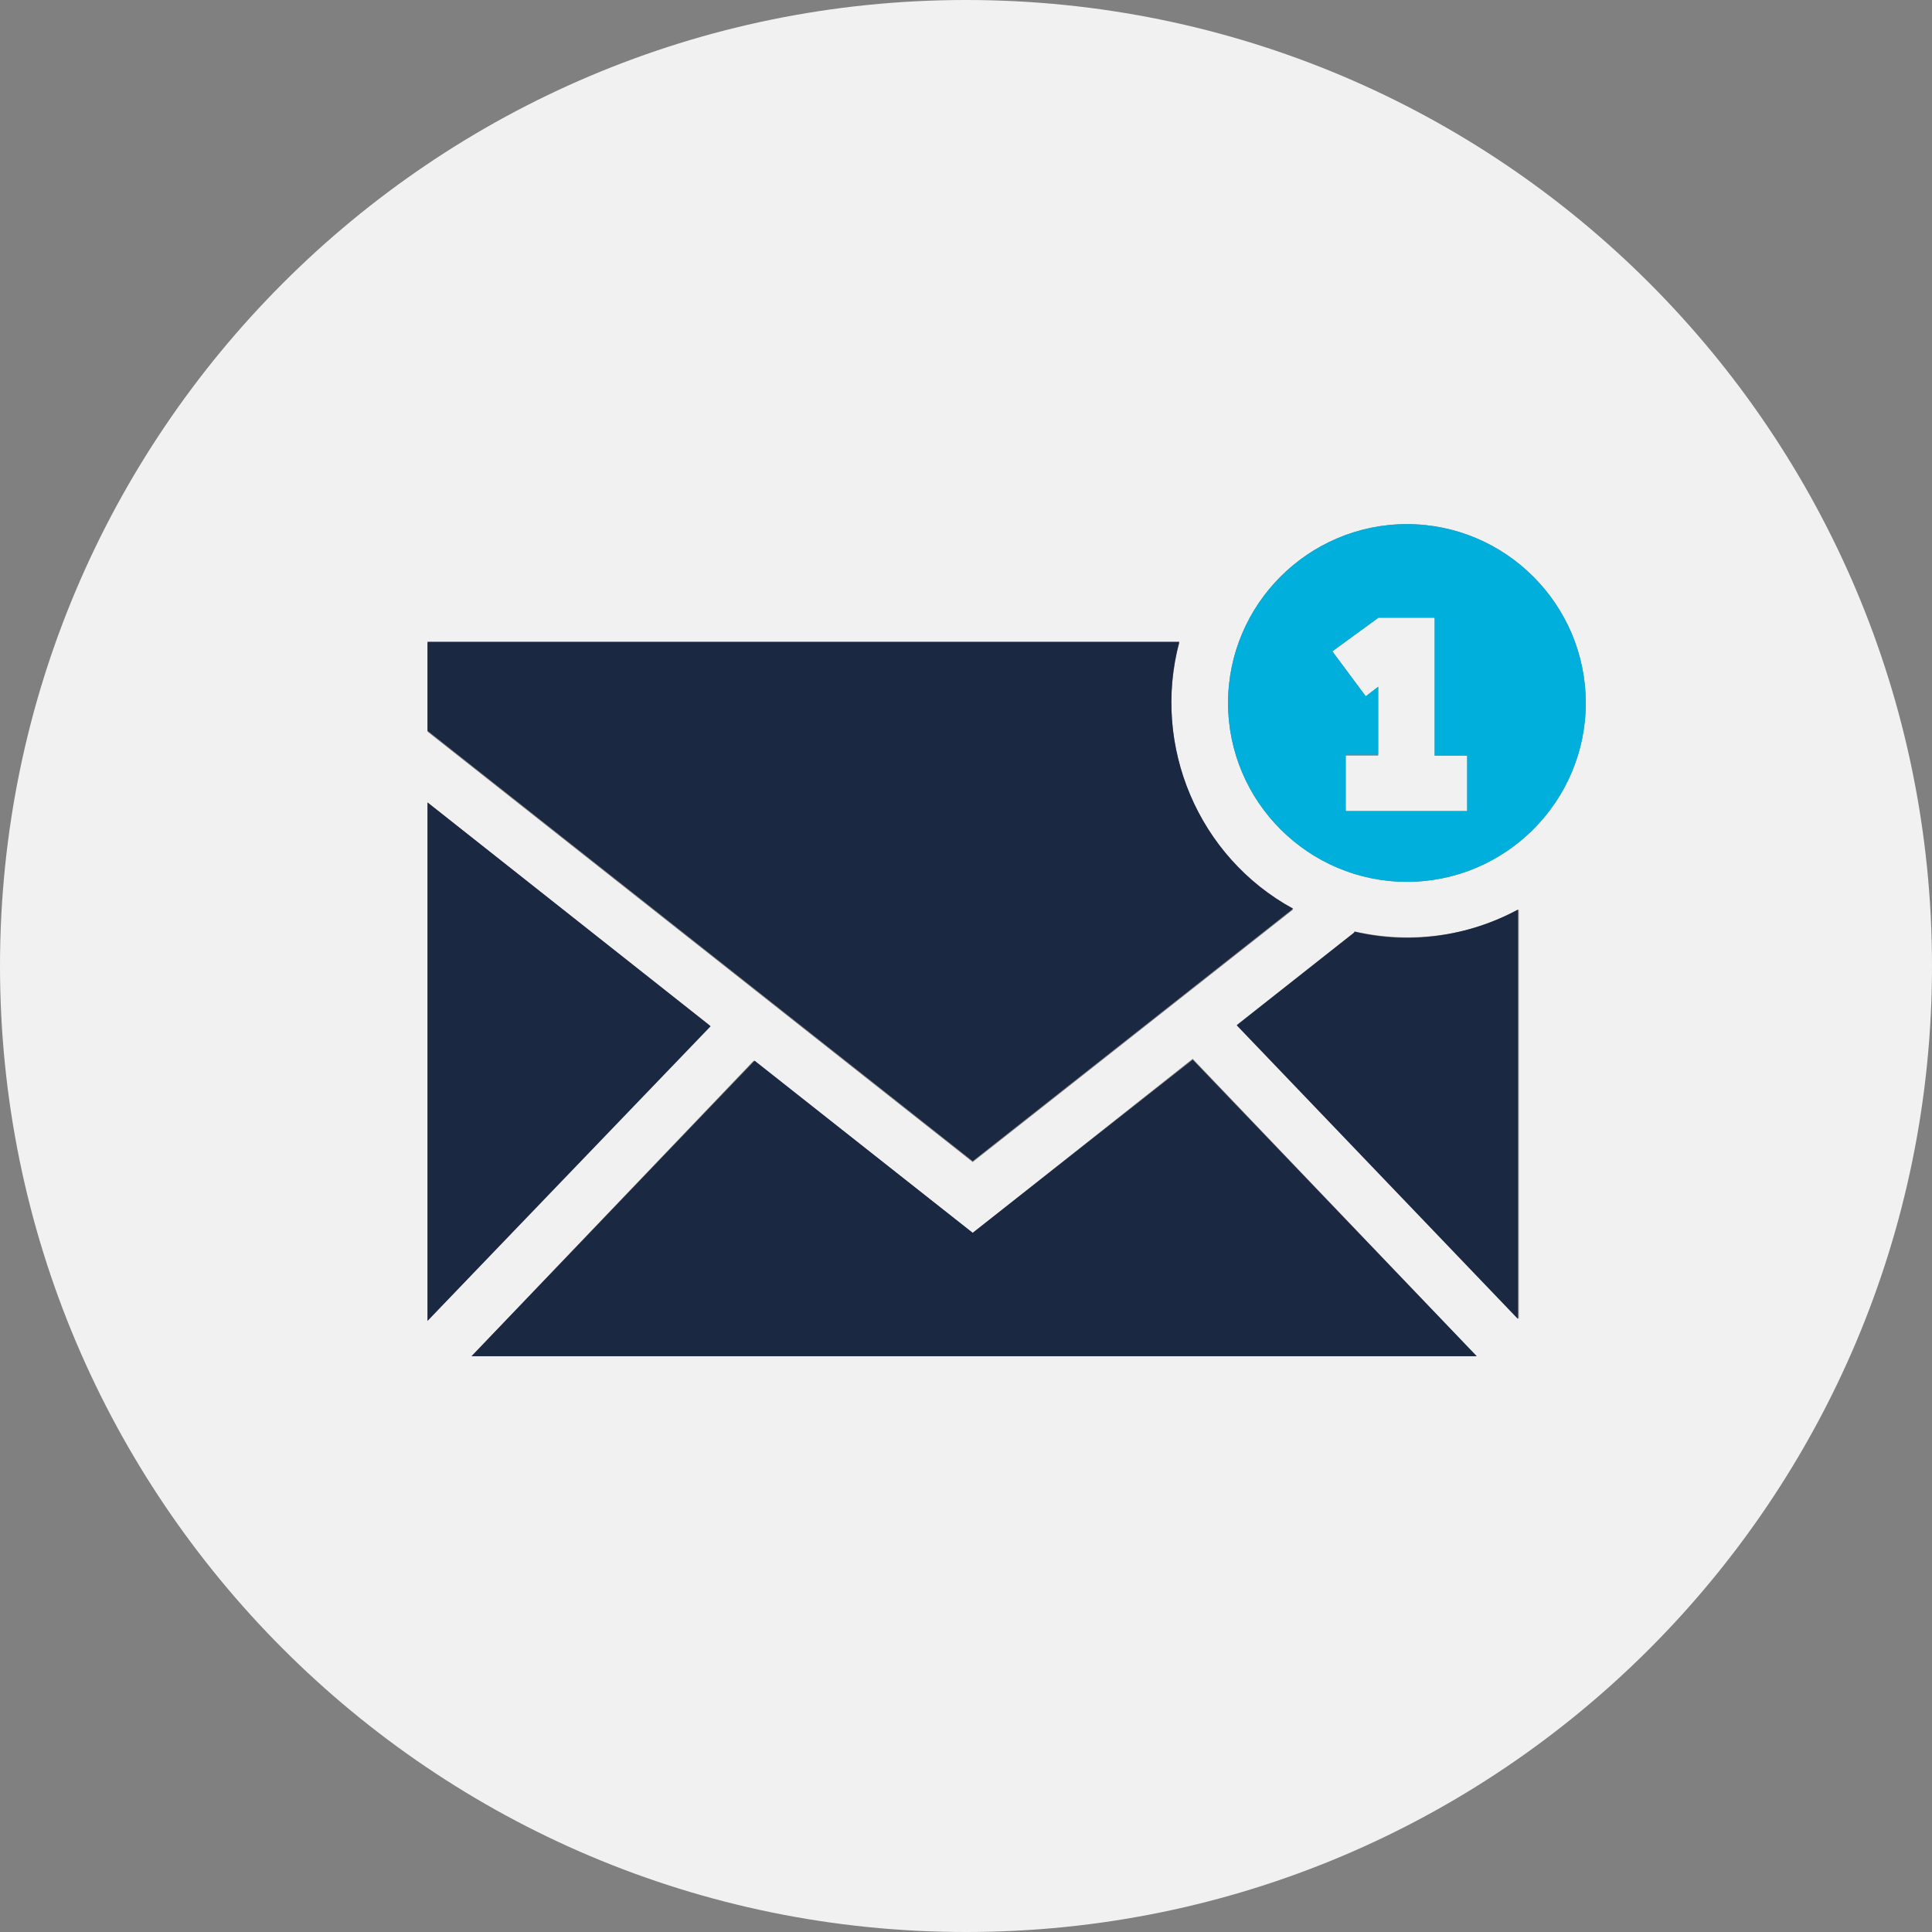
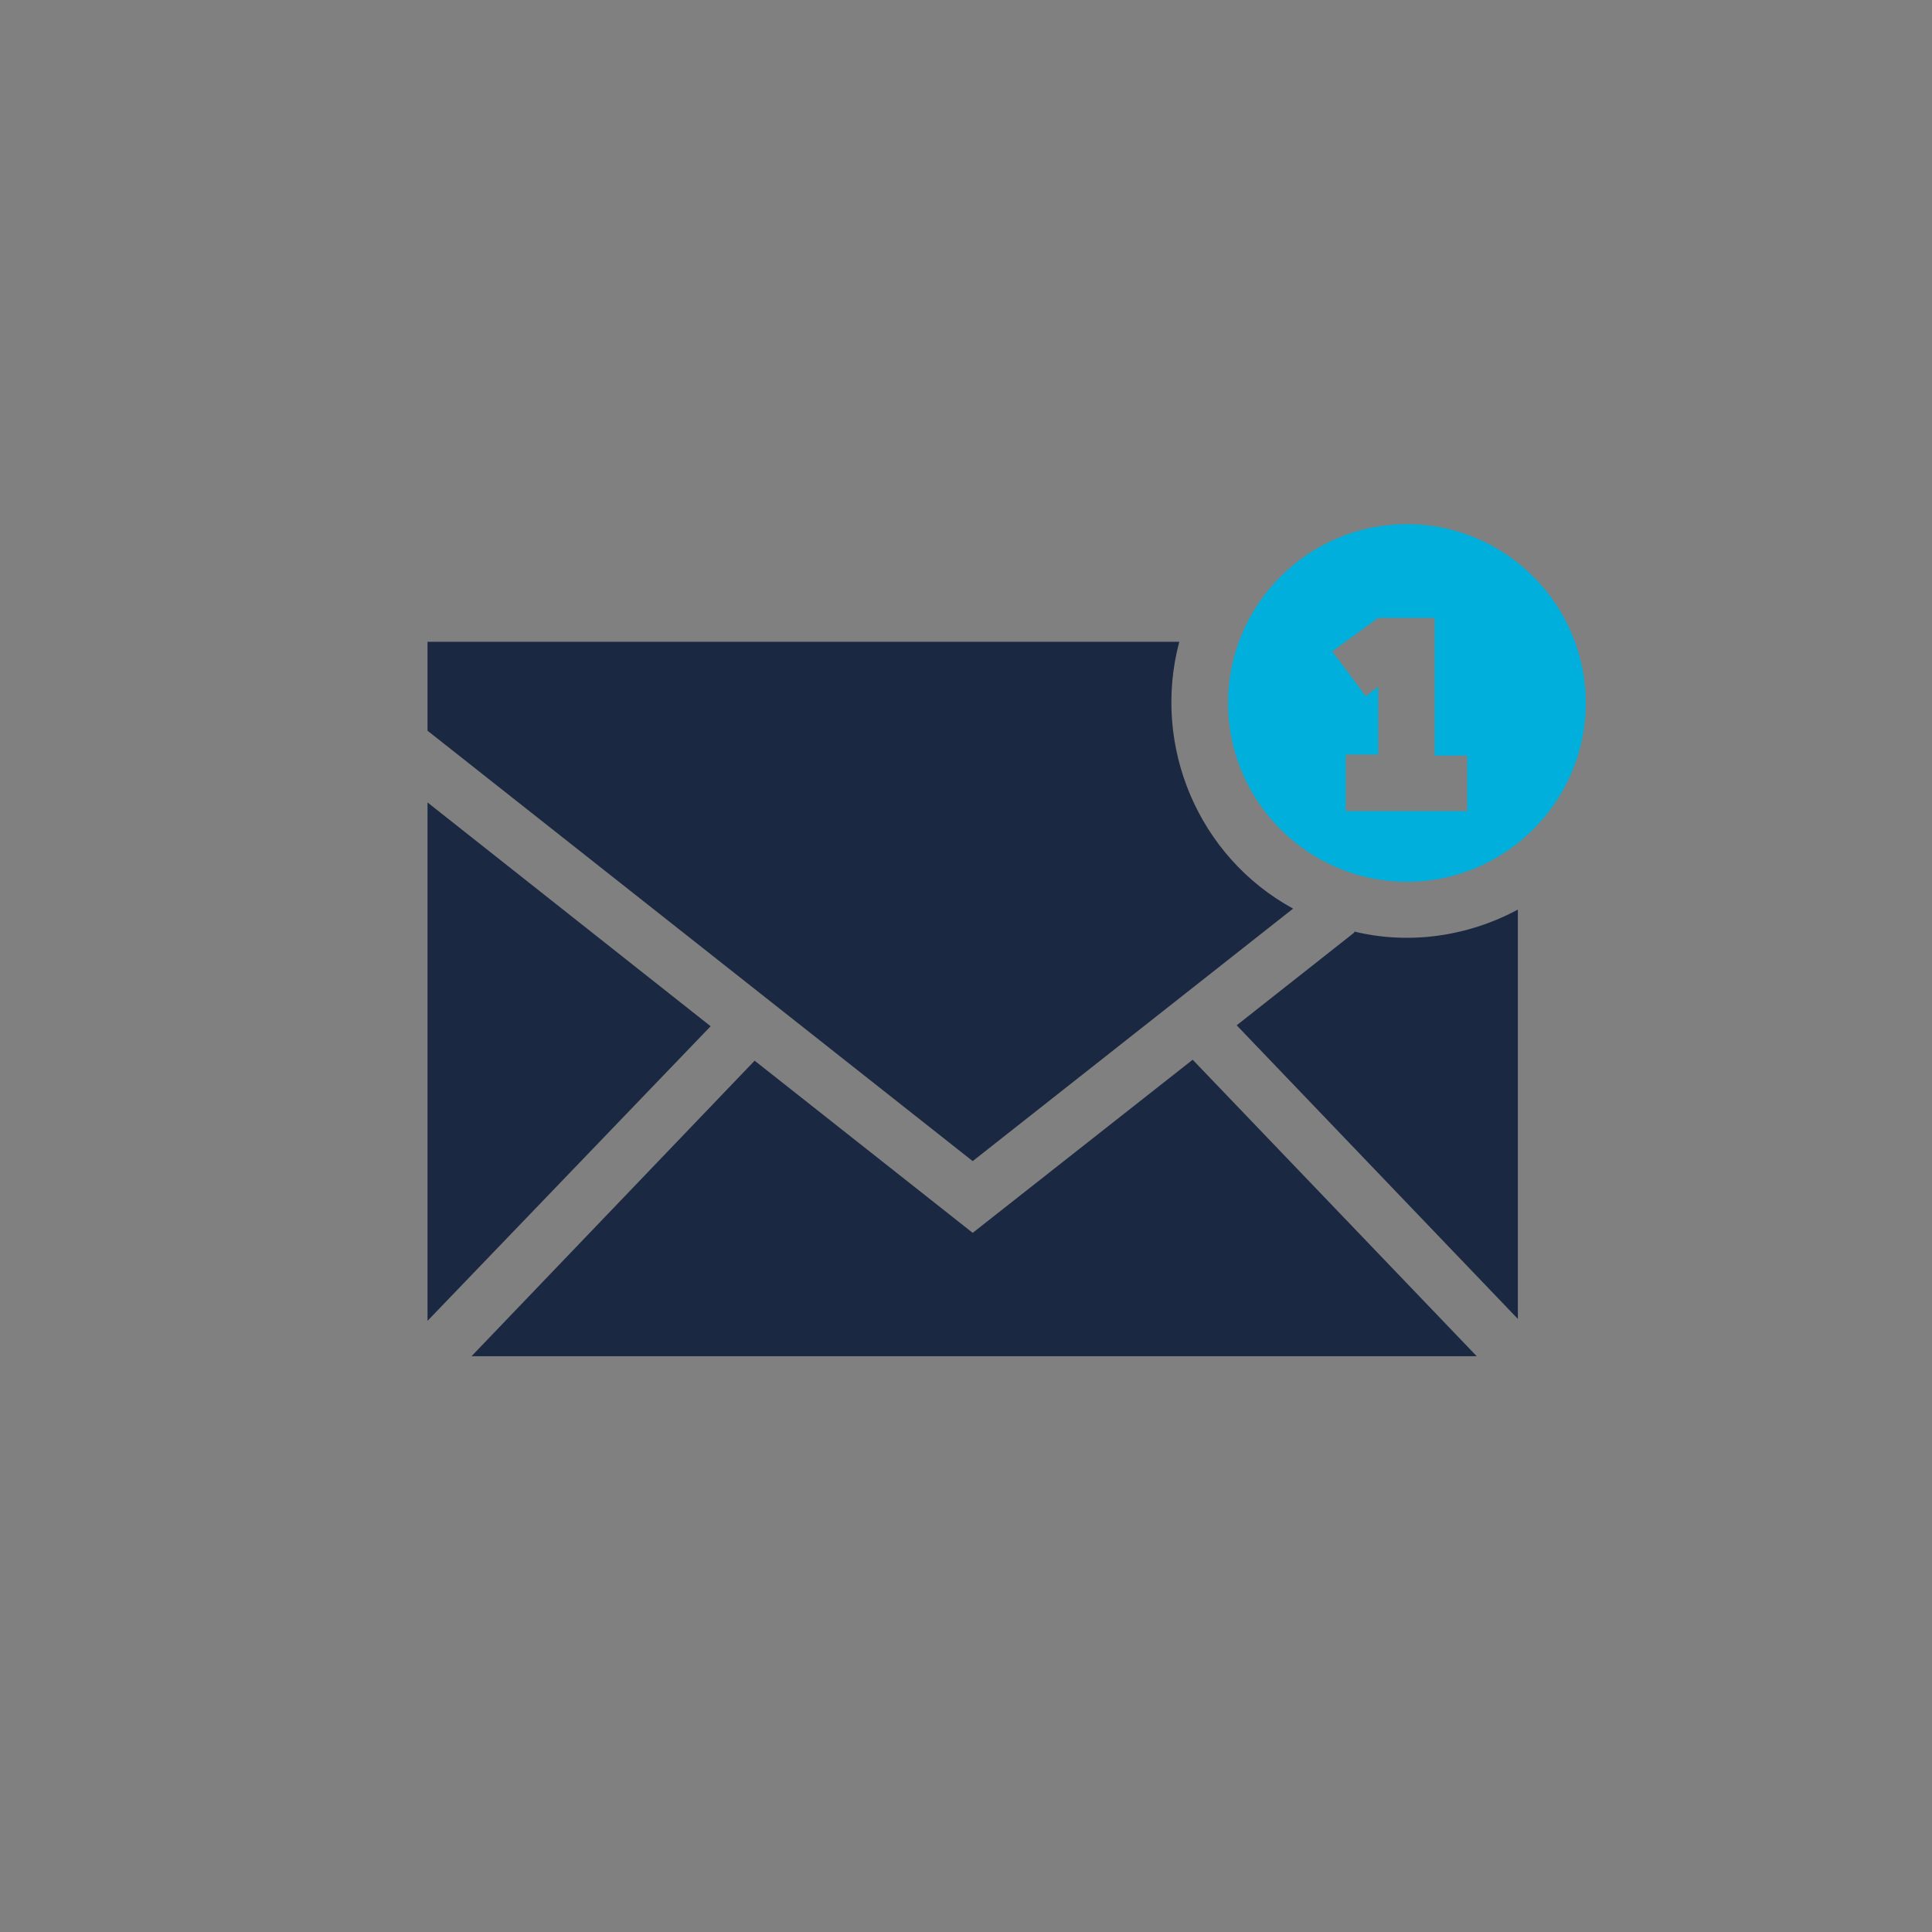
<svg xmlns="http://www.w3.org/2000/svg" viewBox="0 0 202 202" width="202" height="202">
  <rect x="0" y="0" width="202" height="202" fill="#808080" stroke="none" />
-   <path fill="#f1f1f2" d="M150 64.5h-5.9v.1l-4.8 3.5 3.5 4.7 1.3-1V79h-3.4v5.8h12.7V79H150V64.5z" />
-   <path d="M101 0C45.2 0 0 45.3 0 101s45.2 101 101 101 101-45.2 101-101S156.8 0 101 0zm53.4 141.8H49.3l29.5-30.9 22.9 18 23-18.2 29.6 31 .1.1zm-25-34.7l12.3-9.7c5.8 1.3 11.9.5 17.1-2.3v42.8l-29.4-30.7v-.1zm36.4-33.6c0 10.3-8.4 18.7-18.7 18.7s-18.7-8.4-18.7-18.7 8.4-18.7 18.7-18.7 18.7 8.4 18.7 18.7zM44.7 67.2h78.6c-2.9 10.9 2 22.4 11.9 27.9l-33.5 26.4-57-45v-9.3zm0 16.7l29.5 23.3-29.5 30.9V83.9z" fill="#f1f1f2" />
  <path d="M141.6 97.5l-12.3 9.7 29.4 30.7V95.1c-5.2 2.8-11.3 3.7-17.1 2.3v.1zM44.7 83.9v54.2l29.6-30.8-29.6-23.4zM101.7 128.9l-22.8-18-29.6 30.9h105.1l-29.7-31-23 18.1z" fill="#1b2842" />
-   <path d="M135.2 95c-9.9-5.4-14.8-17-11.9-27.9H44.7v9.3l57 45L135.2 95z" fill="#1b2842" />
+   <path d="M135.2 95c-9.9-5.4-14.8-17-11.9-27.9H44.7v9.3l57 45L135.2 95" fill="#1b2842" />
  <path d="M147.1 54.8c-10.3 0-18.7 8.4-18.7 18.7s8.4 18.7 18.7 18.7 18.7-8.4 18.7-18.7c0-10.3-8.4-18.7-18.7-18.7zm6.3 30h-12.7v-5.9h3.4v-7.1l-1.3 1-3.5-4.7 4.8-3.5h5.9V79h3.4v5.9-.1z" fill="#00afdb" />
</svg>